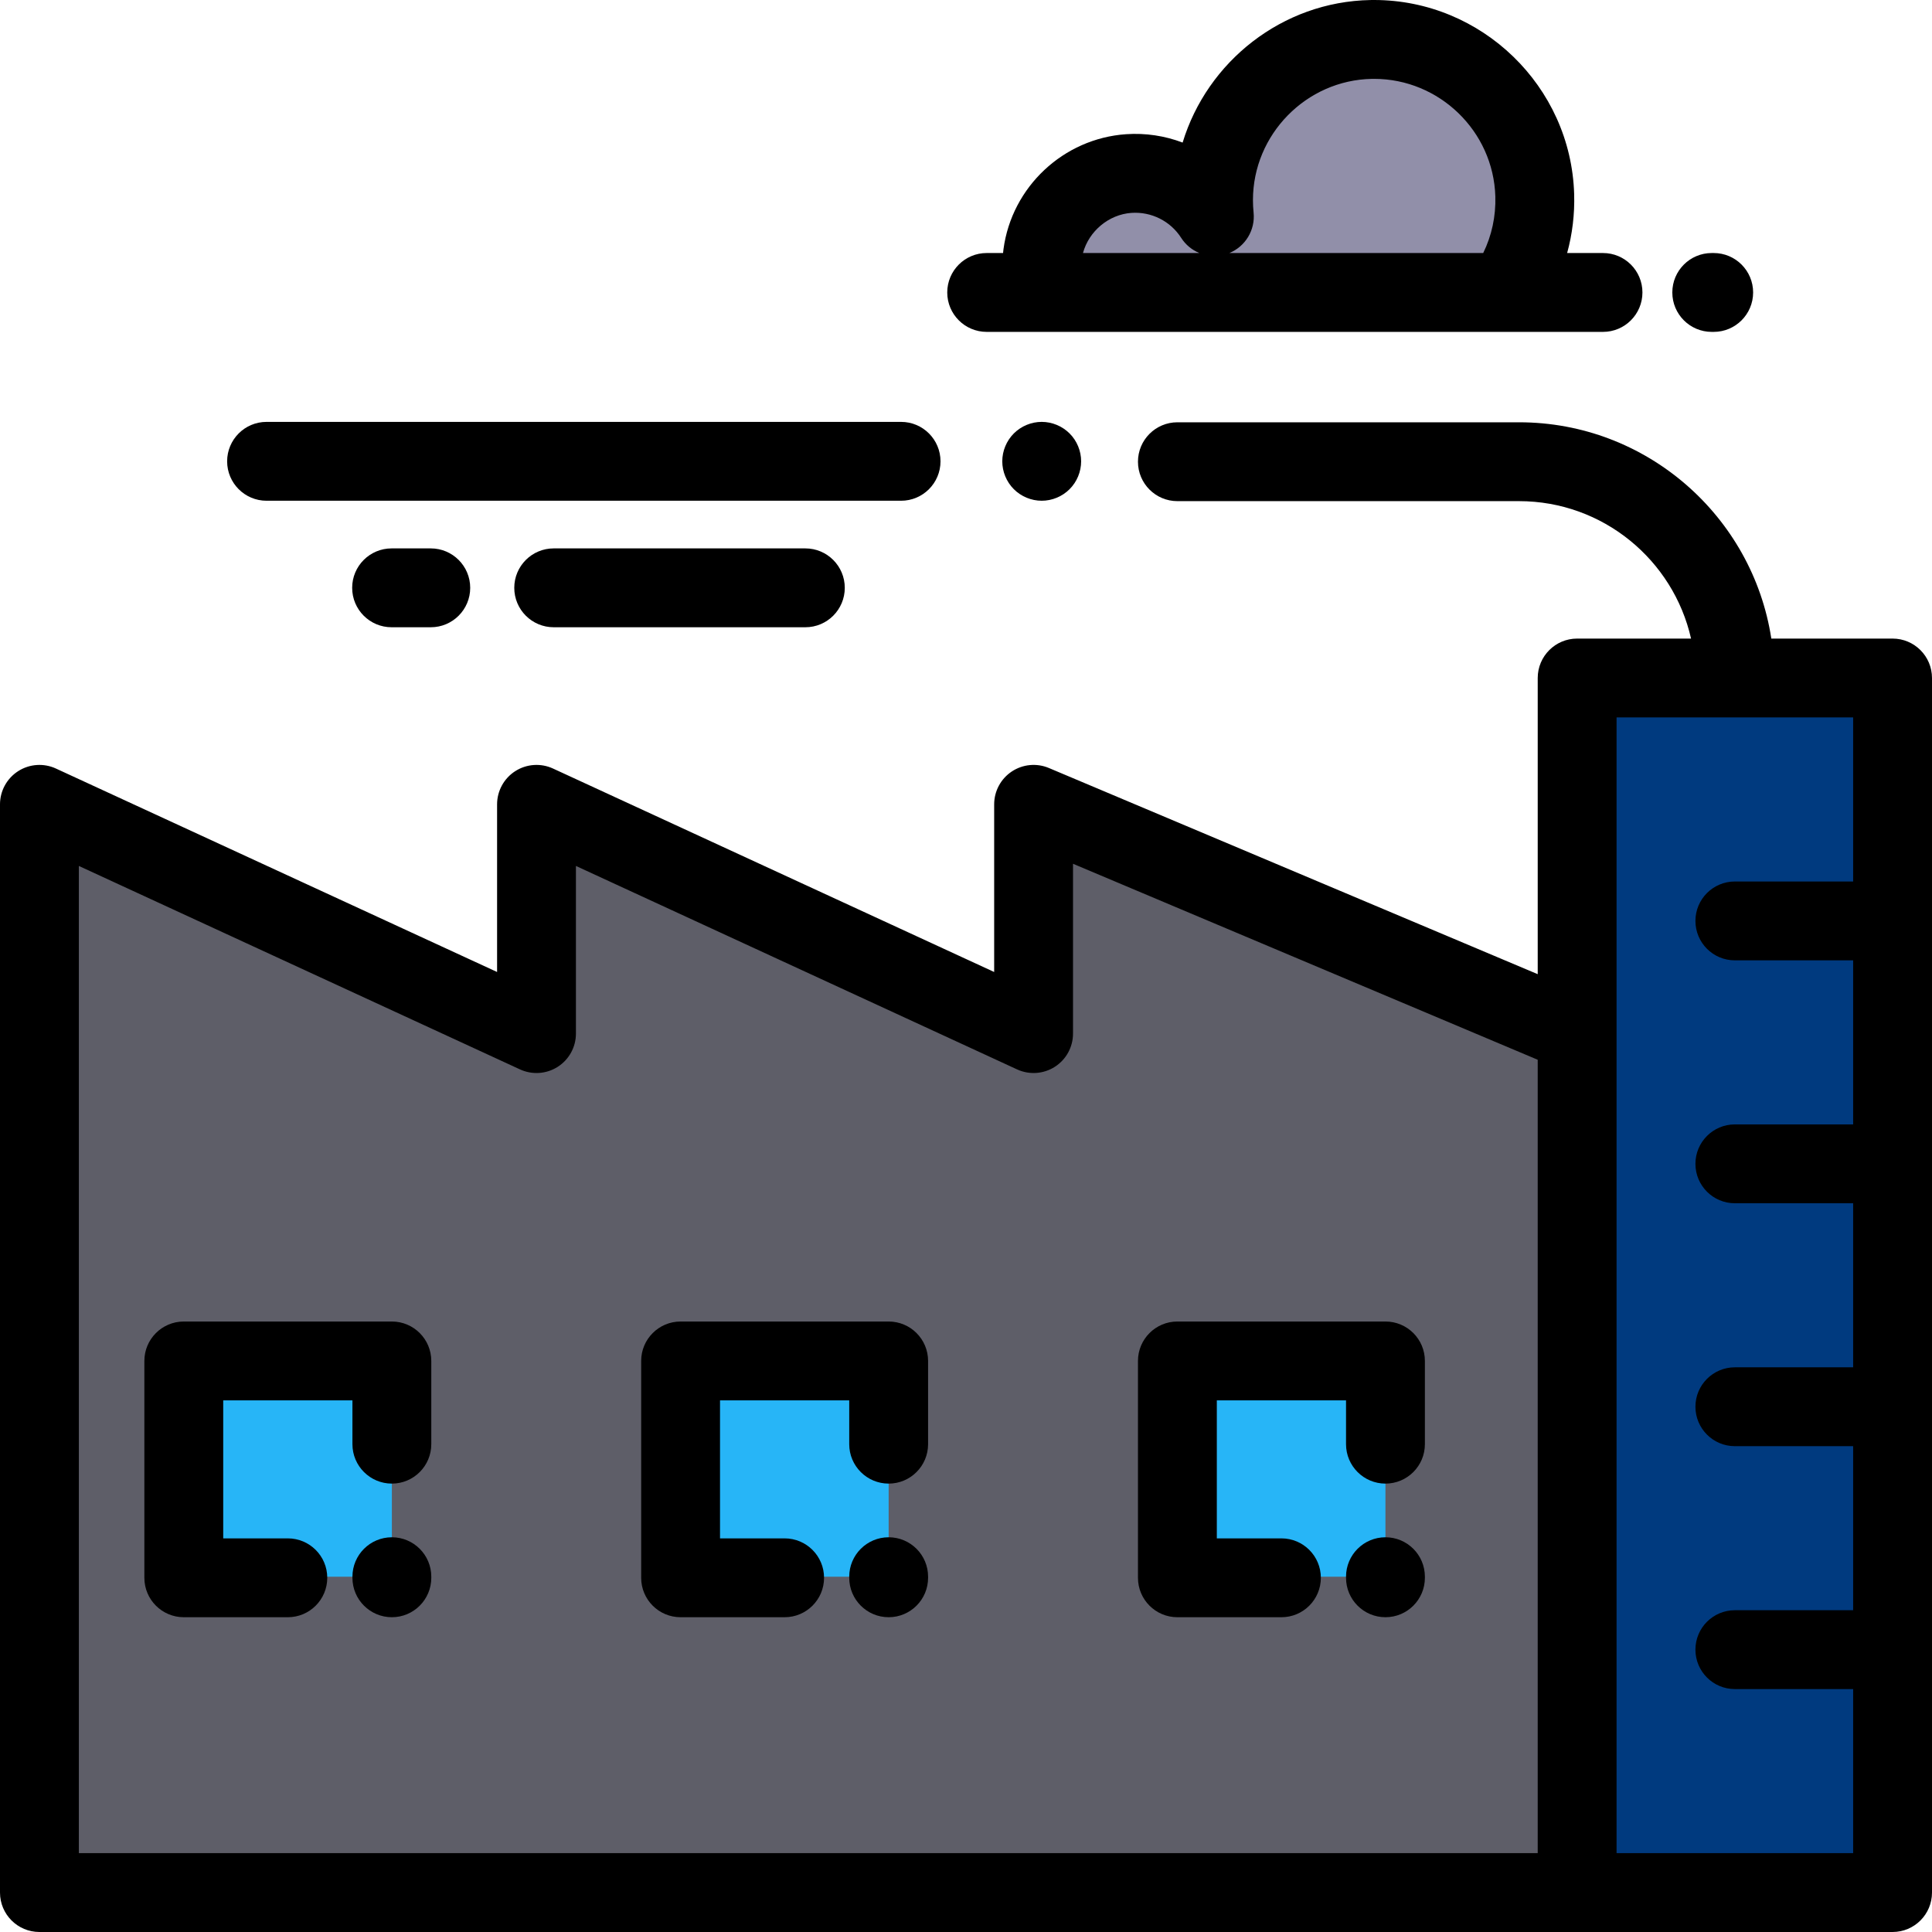
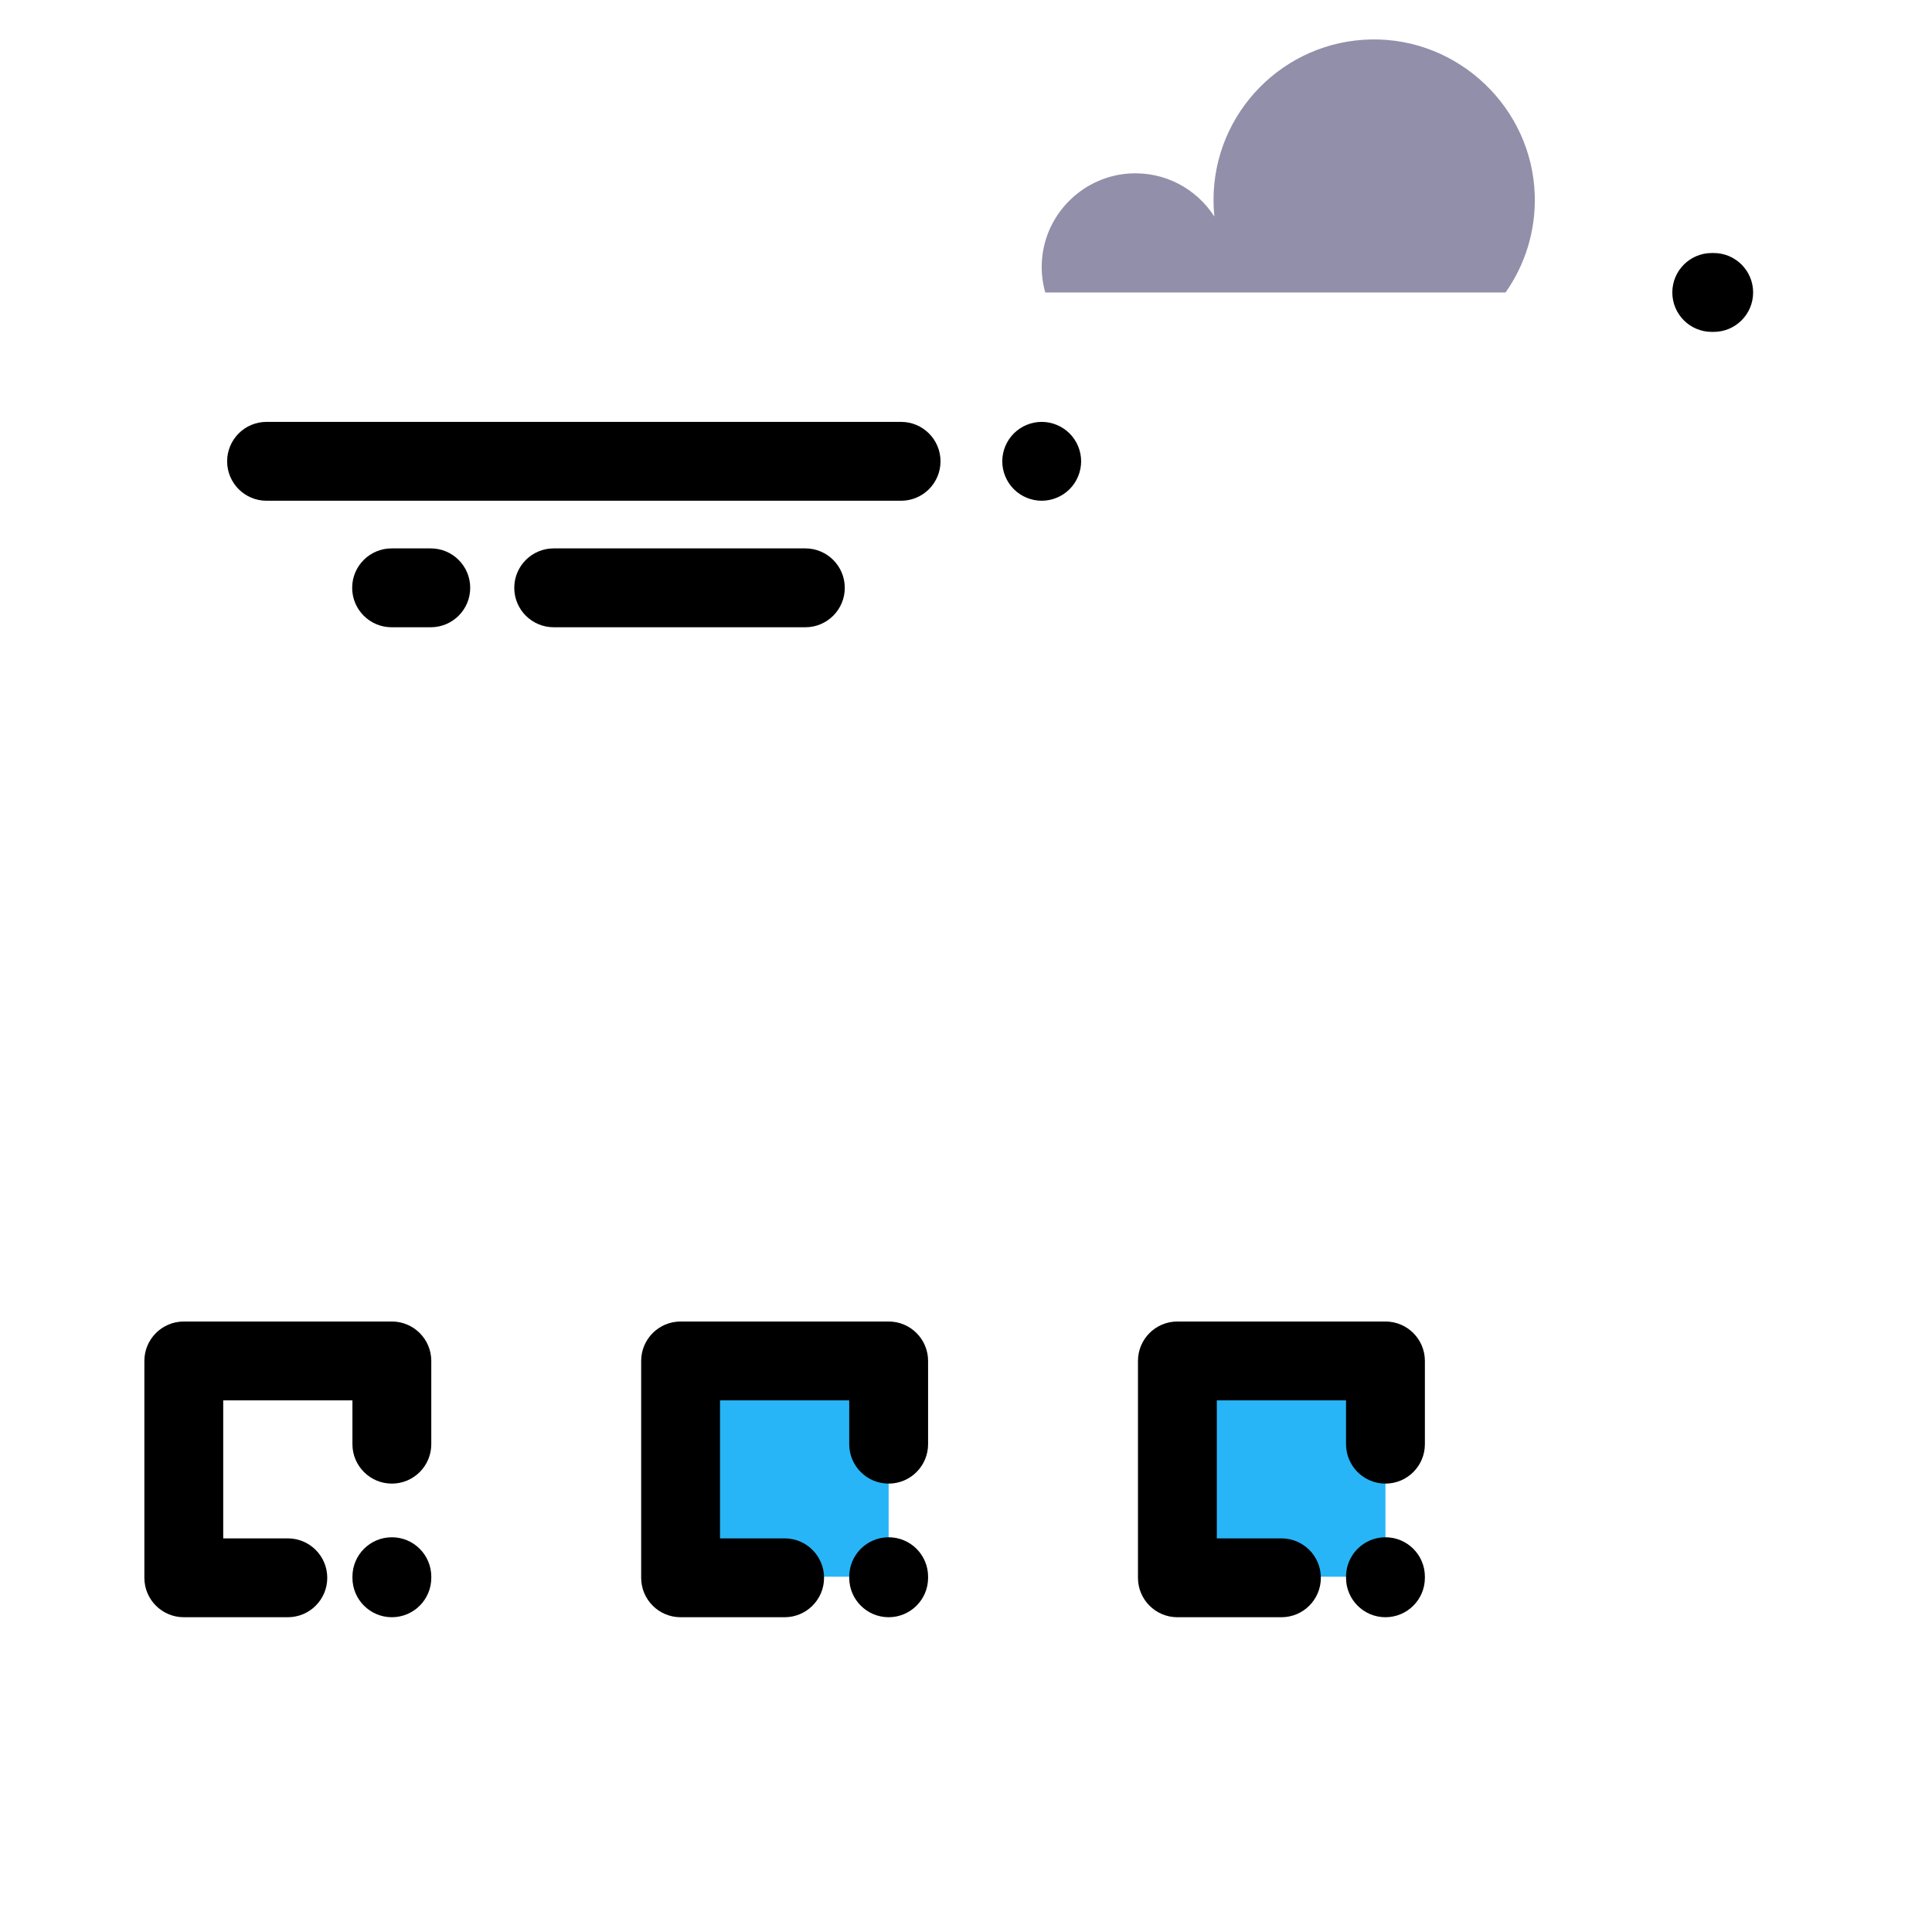
<svg xmlns="http://www.w3.org/2000/svg" version="1.1" id="Layer_1" x="0px" y="0px" viewBox="0 0 512 512" style="enable-background:new 0 0 512 512;" xml:space="preserve">
-   <rect x="417.959" y="179.681" style="fill:#003A7F;" width="83.592" height="321.87" />
-   <polygon style="fill:#5E5E68;" points="10.449,213.159 142.181,273.914 142.181,213.159 273.914,273.914 273.914,213.159   417.959,273.914 417.959,501.551 10.449,501.551 " />
  <g>
-     <rect x="48.707" y="360.667" style="fill:#27B5F7;" width="55.14" height="57.178" />
    <rect x="180.36" y="360.667" style="fill:#27B5F7;" width="55.14" height="57.178" />
    <rect x="312.017" y="360.667" style="fill:#27B5F7;" width="55.14" height="57.178" />
  </g>
  <path style="fill:#918FA9;" d="M398.988,77.504c5.106-7.25,8.017-16.157,7.735-25.762c-0.681-23.166-20.185-41.714-43.358-41.286  c-23.141,0.428-41.77,19.321-41.77,42.566c0,1.475,0.075,2.934,0.222,4.371c-4.706-7.348-13.169-12.059-22.684-11.401  c-11.655,0.806-21.298,9.861-22.847,21.439c-0.472,3.529-0.176,6.925,0.712,10.074h121.99V77.504z" />
-   <path d="M501.551,169.23h-32.133c-4.981-32.416-33.061-57.32-66.848-57.32h-90.549c-5.77,0-10.449,4.678-10.449,10.449  s4.679,10.449,10.449,10.449h90.549c22.226,0,40.865,15.6,45.575,36.422h-30.186c-5.77,0-10.449,4.678-10.449,10.449v78.488  l-129.537-54.635c-3.227-1.361-6.919-1.015-9.838,0.921c-2.917,1.936-4.672,5.205-4.672,8.707v44.429l-116.907-53.917  c-3.237-1.492-7.009-1.231-10.009,0.688c-3.001,1.921-4.816,5.238-4.816,8.8v44.429L14.825,203.672  c-3.237-1.492-7.009-1.231-10.009,0.688C1.815,206.28,0,209.596,0,213.159v288.392C0,507.322,4.679,512,10.449,512h491.102  c5.77,0,10.449-4.678,10.449-10.449V179.679C512,173.909,507.321,169.23,501.551,169.23z M20.898,229.485l116.906,53.917  c3.238,1.493,7.01,1.233,10.009-0.688c3.001-1.921,4.816-5.238,4.816-8.8v-44.429l116.908,53.917  c3.235,1.493,7.008,1.233,10.008-0.688c3.001-1.921,4.816-5.238,4.816-8.8v-45.007l123.149,51.94v210.255H20.898V229.485z   M428.408,491.102V273.914v-83.785h62.694v43.476h-31.347c-5.77,0-10.449,4.678-10.449,10.449c0,5.771,4.679,10.449,10.449,10.449  h31.347v43.476h-31.347c-5.77,0-10.449,4.678-10.449,10.449c0,5.771,4.679,10.449,10.449,10.449h31.347v43.476h-31.347  c-5.77,0-10.449,4.678-10.449,10.449c0,5.771,4.679,10.449,10.449,10.449h31.347v43.476h-31.347c-5.77,0-10.449,4.678-10.449,10.449  c0,5.771,4.679,10.449,10.449,10.449h31.347v43.477H428.408z" />
  <path d="M103.848,350.215H48.707c-5.77,0-10.449,4.678-10.449,10.449v57.469c0,5.771,4.679,10.449,10.449,10.449h27.571  c5.77,0,10.449-4.678,10.449-10.449c0-5.771-4.679-10.449-10.449-10.449H59.156v-36.571h34.242v11.609  c0,5.771,4.679,10.449,10.449,10.449s10.449-4.678,10.449-10.449v-22.058C114.297,354.893,109.618,350.215,103.848,350.215z" />
  <path d="M103.848,407.393c-5.77,0-10.449,4.678-10.449,10.449v0.29c0,5.771,4.679,10.449,10.449,10.449  c5.77,0,10.449-4.678,10.449-10.449v-0.29C114.297,412.071,109.618,407.393,103.848,407.393z" />
  <path d="M235.505,350.215h-55.14c-5.77,0-10.449,4.678-10.449,10.449v57.469c0,5.771,4.679,10.449,10.449,10.449h27.57  c5.77,0,10.449-4.678,10.449-10.449c0-5.771-4.679-10.449-10.449-10.449h-17.122v-36.571h34.242v11.609  c0,5.771,4.679,10.449,10.449,10.449c5.77,0,10.449-4.678,10.449-10.449v-22.058C245.954,354.893,241.275,350.215,235.505,350.215z" />
  <path d="M235.505,407.393c-5.77,0-10.449,4.678-10.449,10.449v0.29c0,5.771,4.679,10.449,10.449,10.449  c5.77,0,10.449-4.678,10.449-10.449v-0.29C245.954,412.071,241.275,407.393,235.505,407.393z" />
  <path d="M367.162,350.215h-55.14c-5.77,0-10.449,4.678-10.449,10.449v57.469c0,5.771,4.679,10.449,10.449,10.449h27.57  c5.77,0,10.449-4.678,10.449-10.449c0-5.771-4.679-10.449-10.449-10.449H322.47v-36.571h34.242v11.609  c0,5.771,4.679,10.449,10.449,10.449s10.449-4.678,10.449-10.449v-22.058C377.611,354.893,372.932,350.215,367.162,350.215z" />
  <path d="M367.162,407.393c-5.77,0-10.449,4.678-10.449,10.449v0.29c0,5.771,4.679,10.449,10.449,10.449s10.449-4.678,10.449-10.449  v-0.29C377.611,412.071,372.932,407.393,367.162,407.393z" />
-   <path d="M261.479,87.953h163.334c5.77,0,10.449-4.678,10.449-10.449c0-5.771-4.679-10.449-10.449-10.449h-9.505  c1.379-5.029,2.017-10.274,1.86-15.62C416.327,22.872,392.644,0,364.157,0c-0.327,0-0.657,0.003-0.985,0.008  c-23.404,0.434-43.248,16.344-49.763,37.774c-4.698-1.784-9.804-2.575-14.995-2.216c-16.614,1.148-30.275,13.967-32.482,30.477  c-0.045,0.338-0.074,0.675-0.11,1.011h-4.343c-5.77,0-10.449,4.678-10.449,10.449S255.71,87.953,261.479,87.953z M332.213,56.329  c-0.112-1.091-0.168-2.204-0.168-3.307c0-17.388,14.136-31.797,31.513-32.119c0.2-0.003,0.399-0.005,0.598-0.005  c17.262,0,31.614,13.853,32.122,31.152c0.155,5.266-0.946,10.371-3.21,15.006h-67.275C330.051,65.306,332.686,60.952,332.213,56.329  z M299.853,56.415c5.273-0.357,10.319,2.169,13.167,6.613c1.19,1.859,2.892,3.234,4.823,4.028h-30.844  C288.563,61.28,293.809,56.833,299.853,56.415z" />
  <path d="M453.63,87.953h0.517c5.77,0,10.449-4.678,10.449-10.449c0-5.771-4.679-10.449-10.449-10.449h-0.517  c-5.77,0-10.449,4.678-10.449,10.449C443.181,83.275,447.859,87.953,453.63,87.953z" />
  <path d="M146.736,145.331c-5.77,0-10.449,4.678-10.449,10.449s4.679,10.449,10.449,10.449h66.691c5.77,0,10.449-4.678,10.449-10.449  s-4.679-10.449-10.449-10.449H146.736z" />
  <path d="M103.777,145.331c-5.77,0-10.449,4.678-10.449,10.449s4.679,10.449,10.449,10.449h10.384c5.77,0,10.449-4.678,10.449-10.449  s-4.679-10.449-10.449-10.449H103.777z" />
  <path d="M268.675,114.866c-1.943,1.944-3.062,4.639-3.062,7.387c0,2.748,1.117,5.444,3.062,7.387  c1.945,1.944,4.638,3.062,7.387,3.062c2.748,0,5.444-1.118,7.386-3.062c1.954-1.944,3.063-4.639,3.063-7.387  c0-2.748-1.109-5.444-3.063-7.387c-1.942-1.944-4.638-3.062-7.386-3.062C273.313,111.804,270.618,112.922,268.675,114.866z" />
  <path d="M70.642,132.702h168.154c5.77,0,10.449-4.678,10.449-10.449c0-5.771-4.679-10.449-10.449-10.449H70.642  c-5.77,0-10.449,4.678-10.449,10.449C60.193,128.024,64.872,132.702,70.642,132.702z" />
  <g>
</g>
  <g>
</g>
  <g>
</g>
  <g>
</g>
  <g>
</g>
  <g>
</g>
  <g>
</g>
  <g>
</g>
  <g>
</g>
  <g>
</g>
  <g>
</g>
  <g>
</g>
  <g>
</g>
  <g>
</g>
  <g>
</g>
</svg>